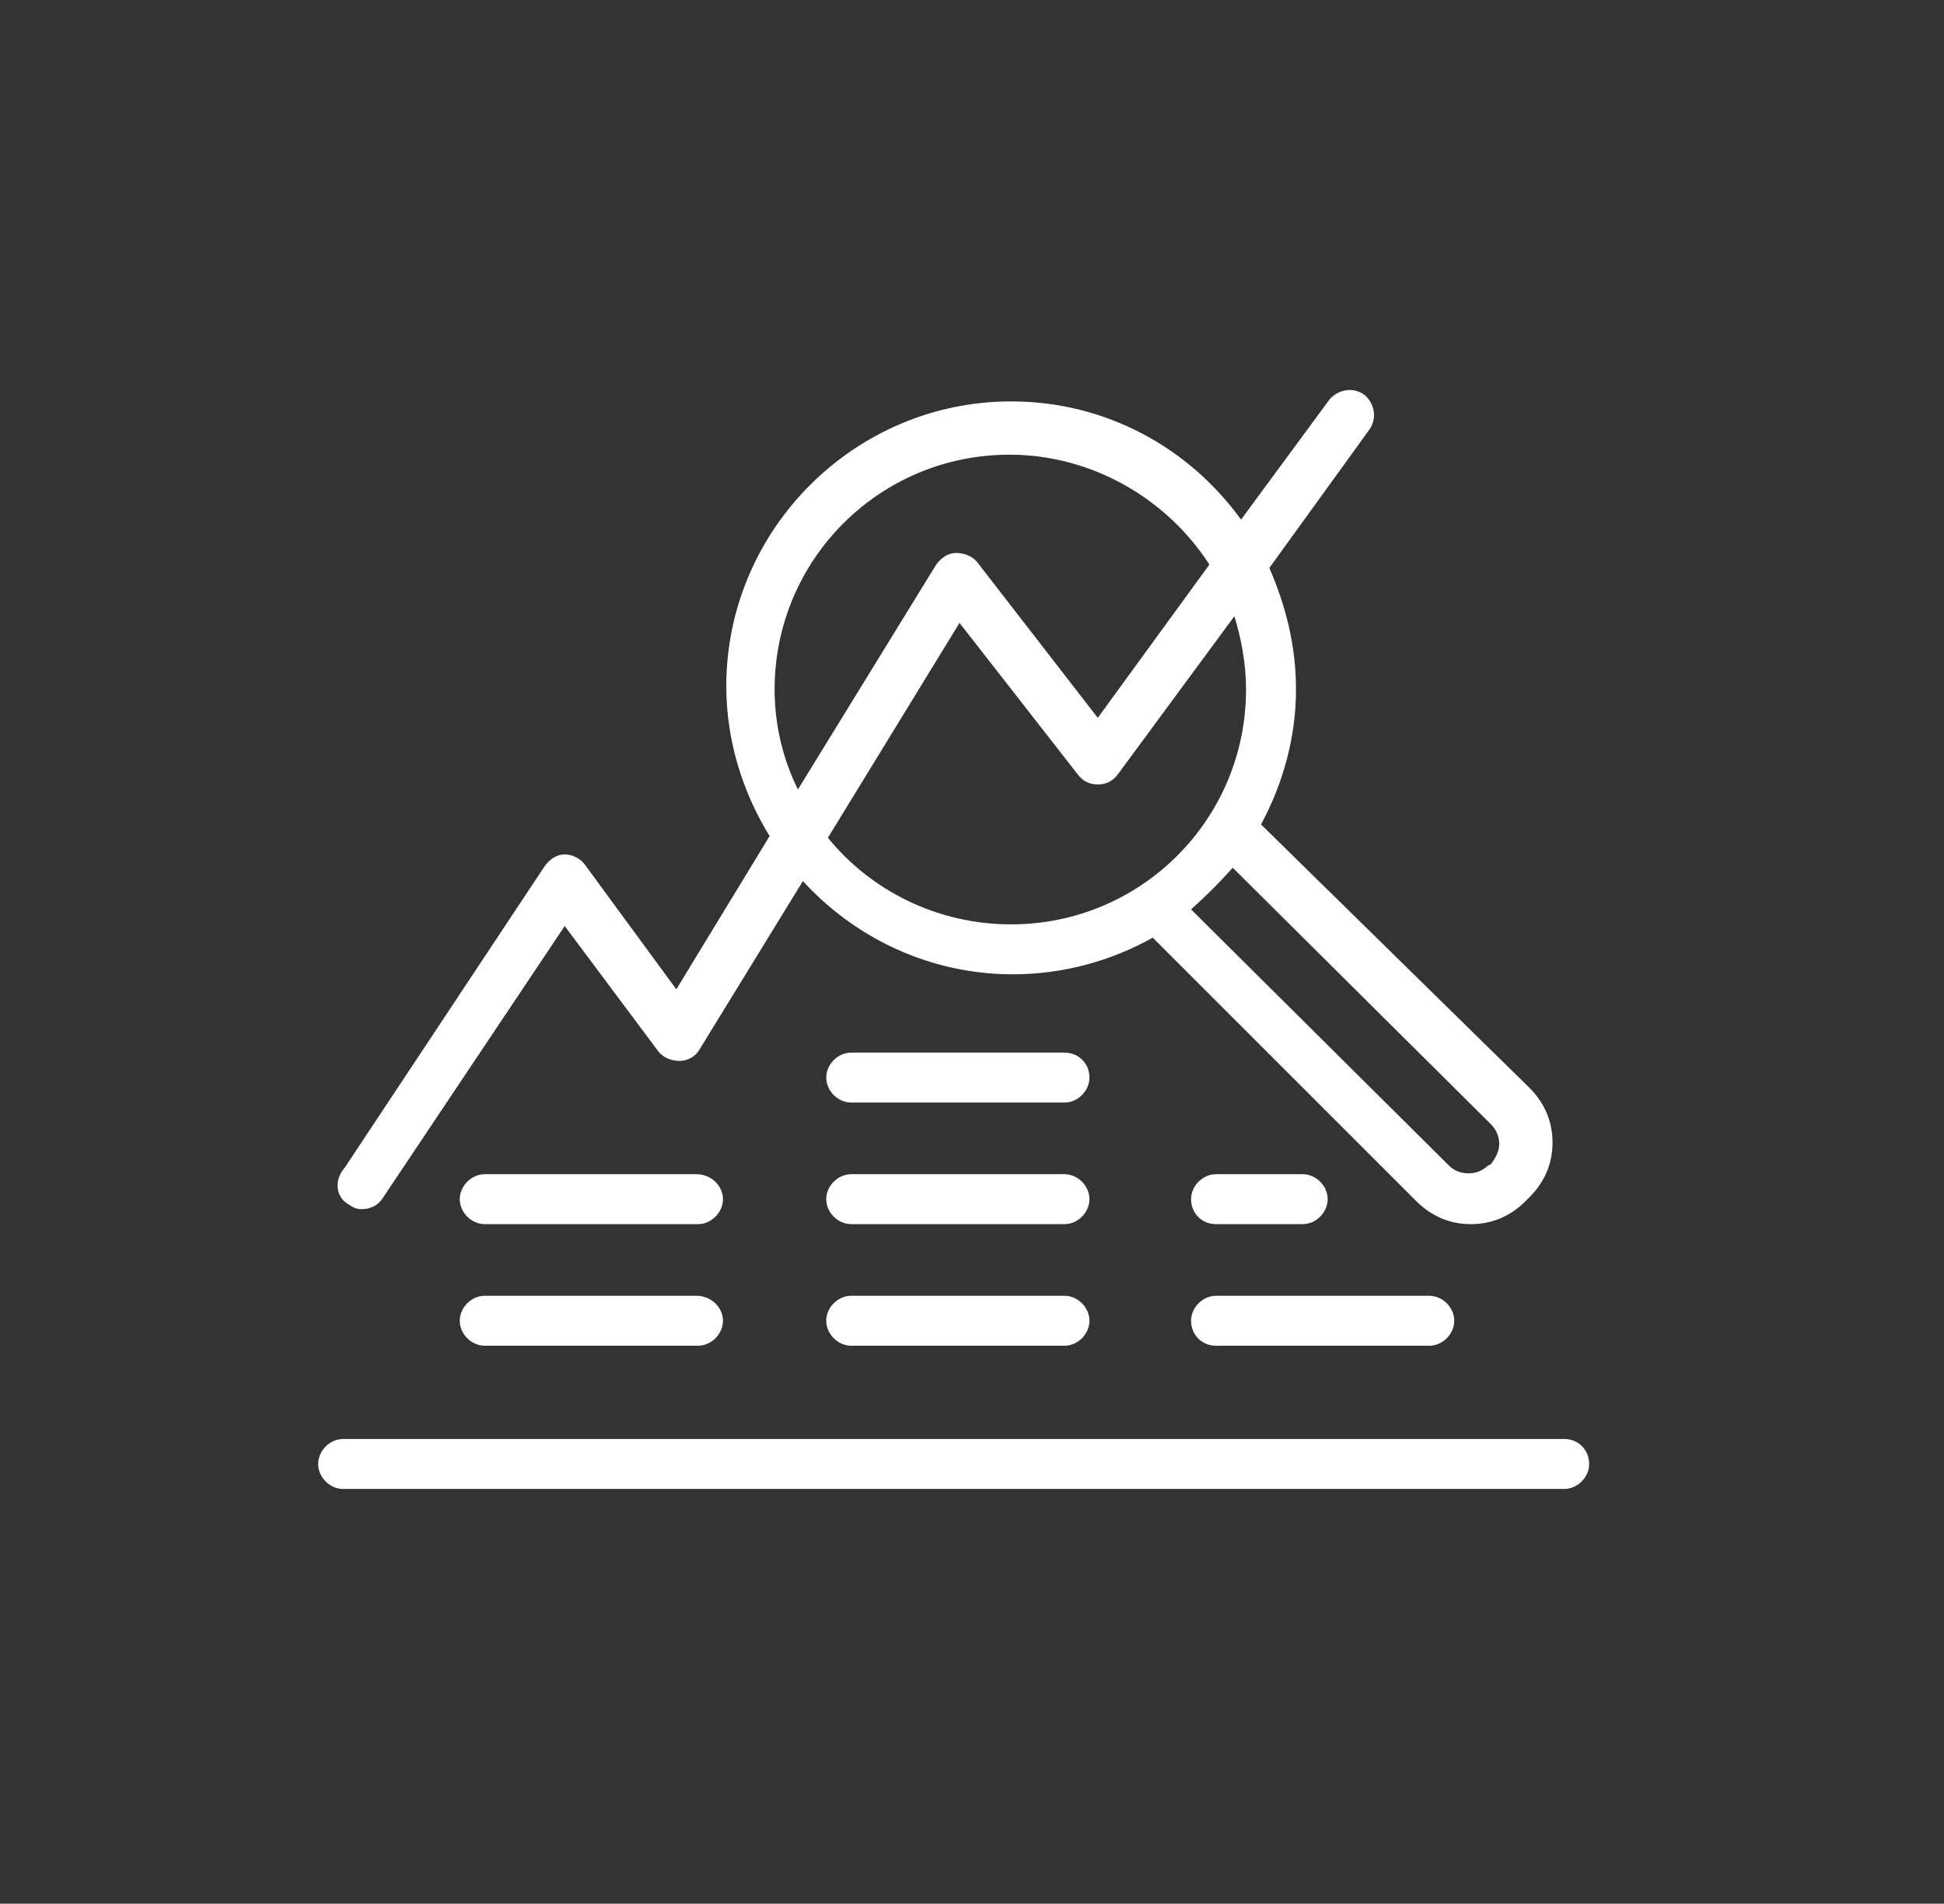
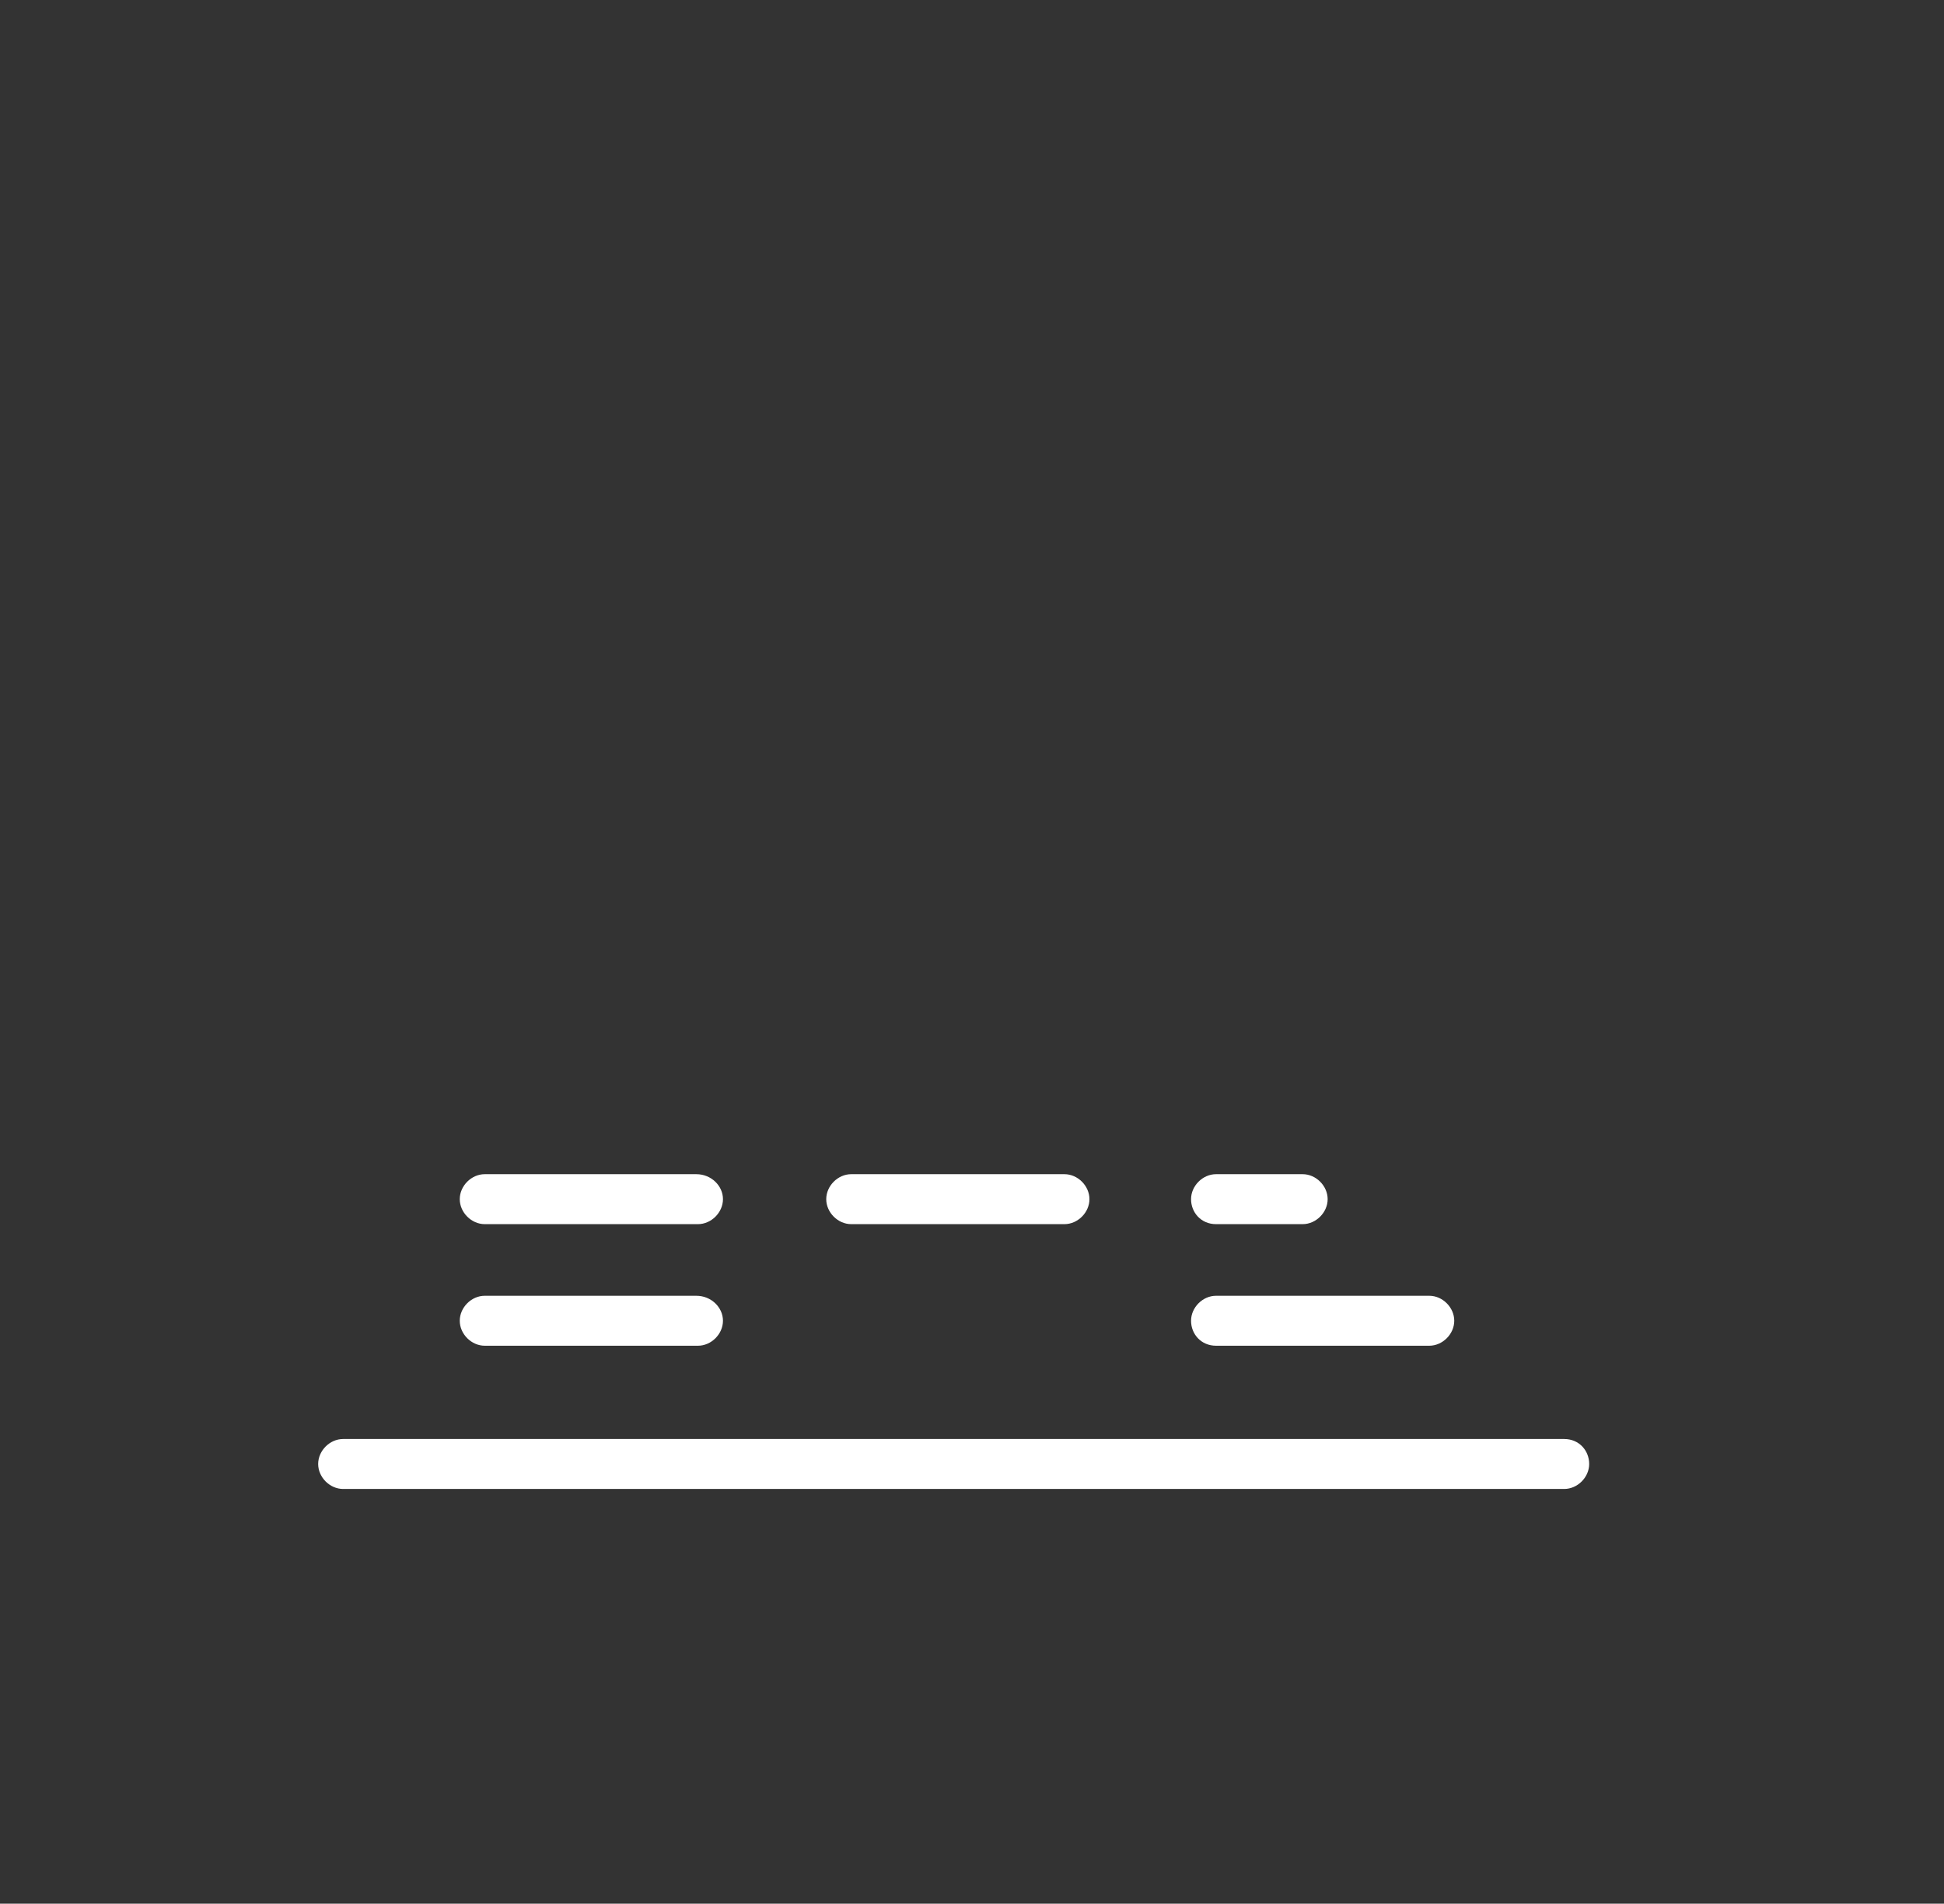
<svg xmlns="http://www.w3.org/2000/svg" version="1.1" id="Layer_1" x="0px" y="0px" viewBox="0 0 116.7 114.3" style="enable-background:new 0 0 116.7 114.3;" xml:space="preserve">
  <rect x="0" y="0" width="116.7" height="114.3" fill="#333333" stroke="none" />
  <style type="text/css">
	.st0{fill:#231F20;}
	.st1{fill:#FFFFFF;}
</style>
  <g>
-     <path class="st1" d="M20.9,72.3c0.3,0.2,0.5,0.3,0.8,0.3c0.5,0,1-0.2,1.3-0.7l10.9-16.3l5.6,7.5c0.3,0.4,0.8,0.6,1.3,0.6   c0.5,0,1-0.3,1.2-0.7l6.2-10.1c3.1,3.4,7.6,5.6,12.6,5.6c3,0,5.9-0.8,8.4-2.2l15.8,15.8c0.9,0.9,2,1.4,3.3,1.4s2.4-0.5,3.3-1.4   l0.2-0.2c0.9-0.9,1.4-2,1.4-3.3s-0.5-2.4-1.4-3.3L75.7,49.5c1.3-2.4,2.1-5.2,2.1-8.1c0-2.6-0.6-5-1.6-7.3l6-8.3   c0.5-0.7,0.3-1.6-0.3-2.1c-0.7-0.5-1.6-0.3-2.1,0.3l-5.3,7.2c-3.1-4.3-8.1-7.1-13.8-7.1c-9.4,0-17.1,7.7-17.1,17.1   c0,3.3,1,6.4,2.6,9l-5.6,9.2l-5.5-7.5c-0.3-0.4-0.8-0.6-1.2-0.6c-0.5,0-0.9,0.3-1.2,0.7l-12,18.1C20,70.9,20.2,71.9,20.9,72.3z    M89.5,67.5c0.3,0.3,0.5,0.7,0.5,1.2c0,0.4-0.2,0.8-0.5,1.2L89.3,70c-0.6,0.6-1.7,0.6-2.3,0L71.5,54.6c0.9-0.8,1.7-1.6,2.5-2.5   L89.5,67.5z M74.8,41.4c0,7.8-6.3,14.1-14.1,14.1c-4.4,0-8.4-2-11-5.2l7.9-12.9l7.1,9.1c0.3,0.4,0.7,0.6,1.2,0.6   c0.5,0,0.9-0.2,1.2-0.6l7-9.5C74.5,38.3,74.8,39.8,74.8,41.4z M46.5,41.4c0-7.8,6.3-14.1,14.1-14.1c5,0,9.5,2.7,12,6.6l-6.7,9.2   l-7.2-9.3c-0.3-0.4-0.8-0.6-1.3-0.6c-0.5,0-0.9,0.3-1.2,0.7l-8.3,13.5C47,45.6,46.5,43.5,46.5,41.4z" />
    <path class="st1" d="M93.9,86.4H20.6c-0.8,0-1.5,0.7-1.5,1.5s0.7,1.5,1.5,1.5h73.3c0.8,0,1.5-0.7,1.5-1.5S94.8,86.4,93.9,86.4z" />
    <path class="st1" d="M41.8,77.8H29.1c-0.8,0-1.5,0.7-1.5,1.5s0.7,1.5,1.5,1.5h12.8c0.8,0,1.5-0.7,1.5-1.5S42.7,77.8,41.8,77.8z" />
    <path class="st1" d="M41.8,70.5H29.1c-0.8,0-1.5,0.7-1.5,1.5s0.7,1.5,1.5,1.5h12.8c0.8,0,1.5-0.7,1.5-1.5S42.7,70.5,41.8,70.5z" />
-     <path class="st1" d="M63.9,77.8H51.1c-0.8,0-1.5,0.7-1.5,1.5s0.7,1.5,1.5,1.5h12.8c0.8,0,1.5-0.7,1.5-1.5S64.7,77.8,63.9,77.8z" />
    <path class="st1" d="M63.9,70.5H51.1c-0.8,0-1.5,0.7-1.5,1.5s0.7,1.5,1.5,1.5h12.8c0.8,0,1.5-0.7,1.5-1.5S64.7,70.5,63.9,70.5z" />
-     <path class="st1" d="M63.9,63.2H51.1c-0.8,0-1.5,0.7-1.5,1.5c0,0.8,0.7,1.5,1.5,1.5h12.8c0.8,0,1.5-0.7,1.5-1.5   C65.4,63.8,64.7,63.2,63.9,63.2z" />
    <path class="st1" d="M73,80.8h12.8c0.8,0,1.5-0.7,1.5-1.5s-0.7-1.5-1.5-1.5H73c-0.8,0-1.5,0.7-1.5,1.5S72.1,80.8,73,80.8z" />
    <path class="st1" d="M73,73.5h5.2c0.8,0,1.5-0.7,1.5-1.5s-0.7-1.5-1.5-1.5H73c-0.8,0-1.5,0.7-1.5,1.5S72.1,73.5,73,73.5z" />
  </g>
</svg>